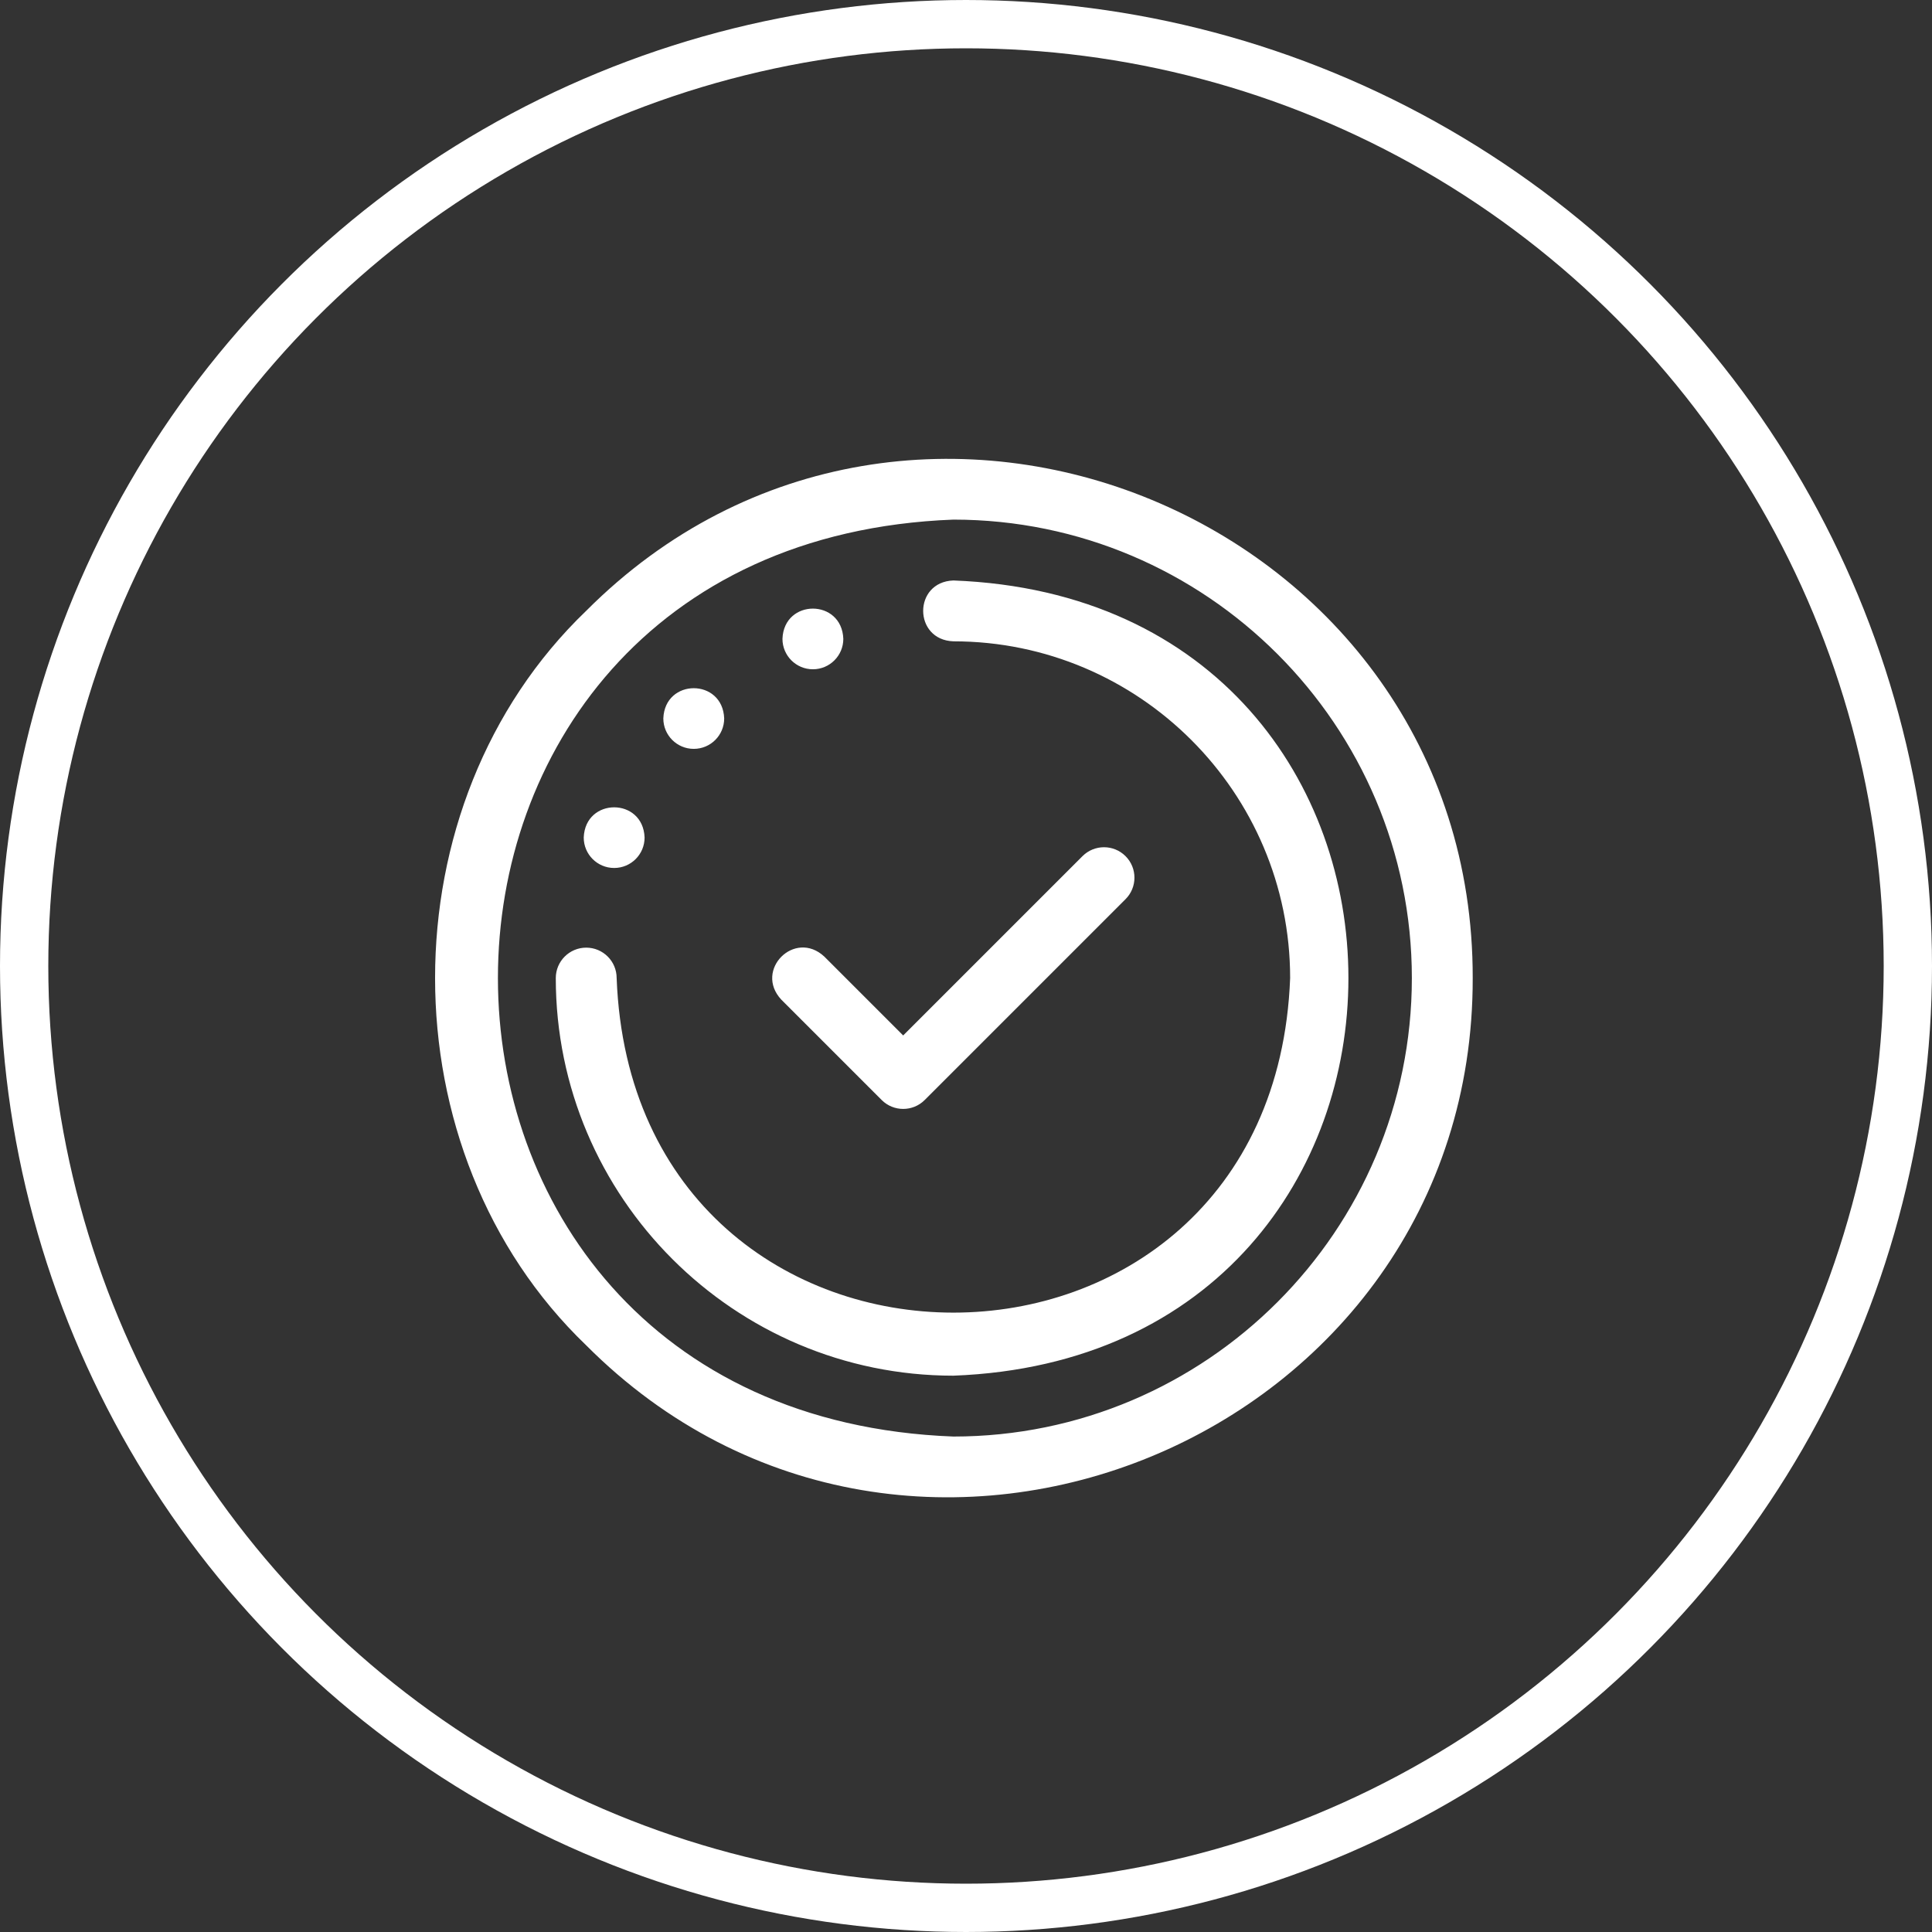
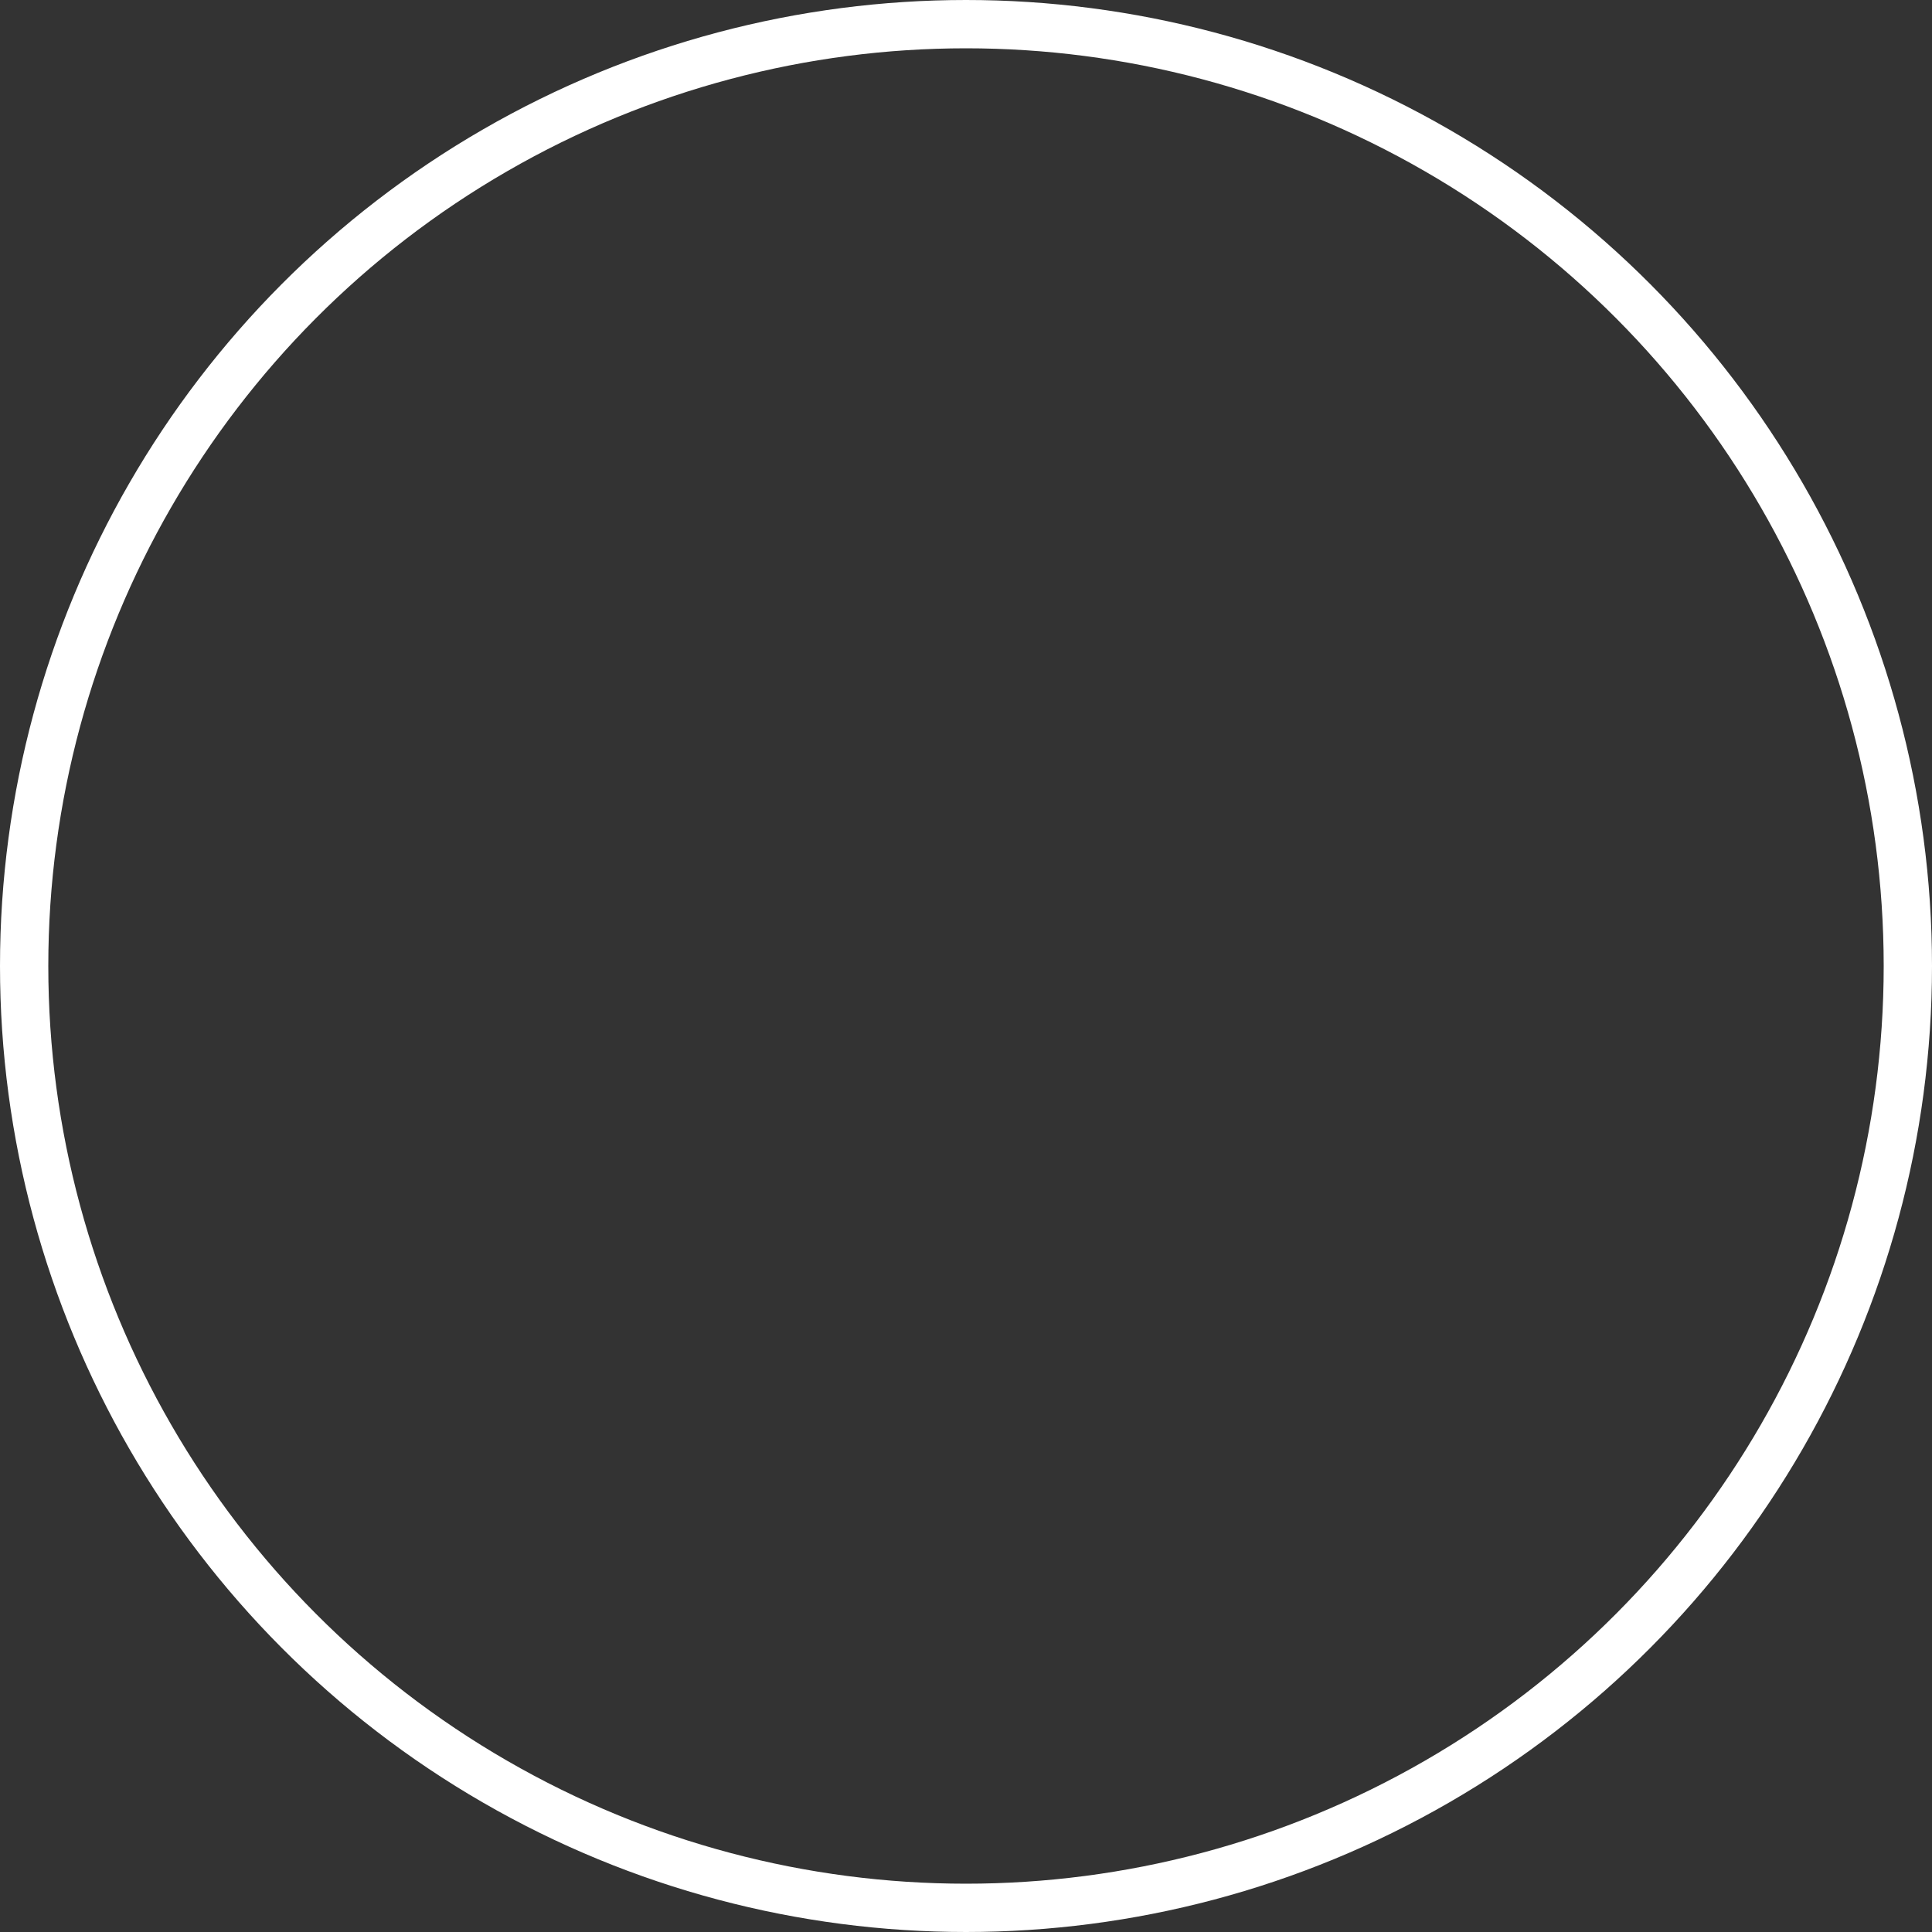
<svg xmlns="http://www.w3.org/2000/svg" width="80" height="80" viewBox="0 0 80 80" fill="none">
  <rect x="0" y="0" width="80" height="80" fill="#333333" stroke="none" />
  <circle cx="40" cy="40" r="39" stroke="white" stroke-width="2" />
  <g clip-path="url(#clip0_5641_7119)">
-     <path d="M32.35 41.391C31.213 40.166 32.909 38.472 34.132 39.609L37.399 42.876L44.824 35.451C45.316 34.959 46.114 34.959 46.606 35.451C47.098 35.943 47.098 36.741 46.606 37.233L38.29 45.549C37.798 46.041 37 46.041 36.508 45.549L32.35 41.391ZM33.66 27.713C34.356 27.713 34.92 27.149 34.92 26.453C34.858 24.784 32.461 24.784 32.4 26.453C32.4 27.149 32.964 27.713 33.66 27.713ZM28.727 31.009C29.423 31.009 29.987 30.445 29.987 29.749C29.925 28.079 27.529 28.08 27.467 29.749C27.467 30.445 28.031 31.009 28.727 31.009ZM60.982 40.5C61.015 59.548 37.717 69.199 24.272 55.706C15.931 47.701 15.929 33.298 24.272 25.294C37.718 11.802 61.017 21.452 60.982 40.5ZM58.462 40.5C58.462 30.032 49.946 21.516 39.478 21.516C14.328 22.47 14.334 58.534 39.478 59.484C49.946 59.484 58.462 50.968 58.462 40.5ZM39.478 24.036C37.806 24.097 37.813 26.497 39.478 26.556C47.167 26.556 53.422 32.811 53.422 40.5C52.721 58.973 26.232 58.969 25.534 40.5C25.534 39.804 24.97 39.24 24.274 39.24C23.578 39.24 23.014 39.804 23.014 40.5C23.014 49.578 30.4 56.964 39.478 56.964C61.29 56.136 61.285 24.86 39.478 24.036ZM25.431 35.941C26.127 35.941 26.691 35.377 26.691 34.681C26.63 33.012 24.233 33.012 24.171 34.681C24.171 35.377 24.735 35.941 25.431 35.941Z" fill="white" />
-   </g>
+     </g>
  <defs>
    <clipPath id="clip0_5641_7119">
-       <rect width="43" height="43" fill="white" transform="translate(18 19)" />
-     </clipPath>
+       </clipPath>
  </defs>
</svg>